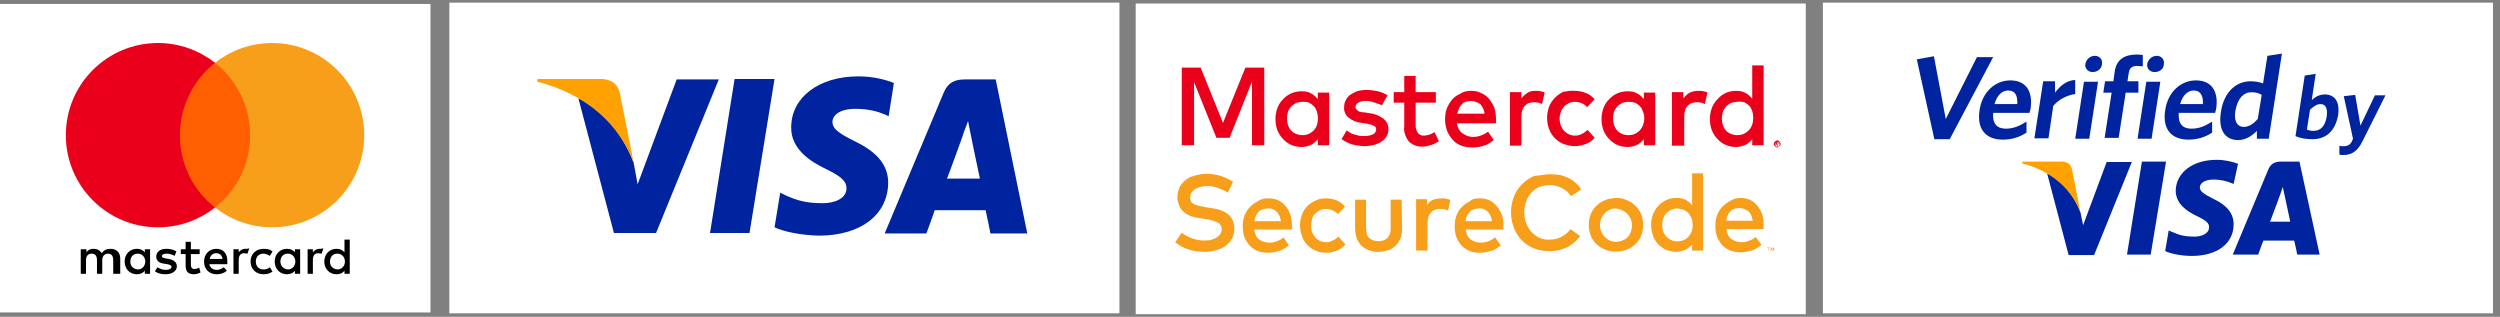
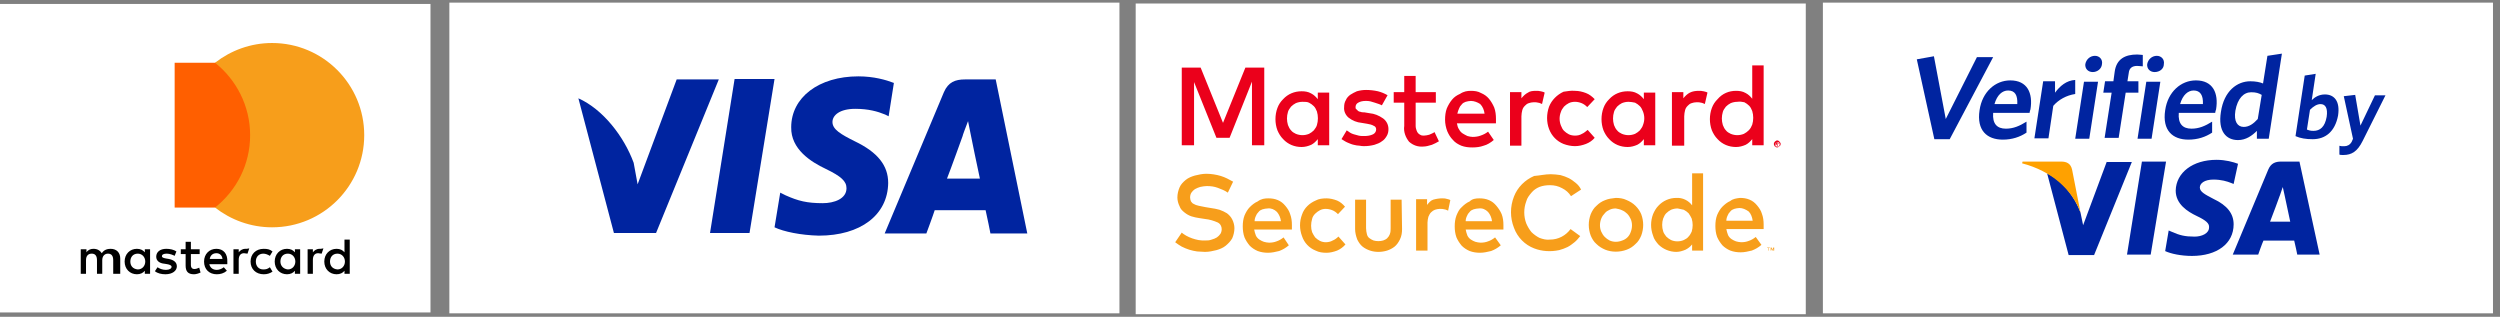
<svg xmlns="http://www.w3.org/2000/svg" version="1.1" id="Layer_2" x="0px" y="0px" viewBox="0 0 569.7 72.2" style="enable-background:new 0 0 569.7 72.2;" xml:space="preserve">
  <rect x="0" y="0" width="569.7" height="72.2" fill="#808080" stroke="none" />
  <style type="text/css">
	.st0{fill:#FFFFFF;}
	.st1{fill:#FF5F00;}
	.st2{fill:#EB001B;}
	.st3{fill:#F79E1B;}
	.st4{fill:#0024A0;}
	.st5{fill:#FFA100;}
</style>
  <g>
    <rect x="-0.2" y="0.9" class="st0" width="98.3" height="70.3" />
    <g transform="translate(15 15)">
      <path d="M12.4,47.4v-3.5c0-1.3-0.8-2.2-2.2-2.2c-0.7,0-1.5,0.2-2,1c-0.4-0.6-1-1-1.9-1c-0.6,0-1.2,0.2-1.6,0.8v-0.7H3.4v5.6h1.2    v-3.1c0-1,0.5-1.5,1.3-1.5s1.2,0.5,1.2,1.5v3.1h1.2v-3.1c0-1,0.6-1.5,1.3-1.5c0.8,0,1.2,0.5,1.2,1.5v3.1H12.4z M30.5,41.8h-2v-1.7    h-1.2v1.7h-1.1v1.1h1.1v2.6c0,1.3,0.5,2,1.9,2c0.5,0,1.1-0.2,1.5-0.4L30.4,46c-0.4,0.2-0.8,0.3-1.1,0.3c-0.6,0-0.8-0.4-0.8-0.9    v-2.5h2V41.8z M40.9,41.7c-0.7,0-1.2,0.4-1.5,0.8v-0.7h-1.2v5.6h1.2v-3.2c0-0.9,0.4-1.5,1.2-1.5c0.2,0,0.5,0.1,0.8,0.1l0.4-1.2    C41.5,41.7,41.1,41.7,40.9,41.7L40.9,41.7z M25.2,42.3c-0.6-0.4-1.4-0.6-2.3-0.6c-1.4,0-2.3,0.7-2.3,1.8c0,0.9,0.7,1.5,1.9,1.6    l0.6,0.1c0.6,0.1,1,0.3,1,0.6c0,0.4-0.5,0.7-1.3,0.7c-0.8,0-1.5-0.3-1.9-0.6l-0.6,0.9c0.6,0.5,1.5,0.7,2.4,0.7    c1.6,0,2.6-0.8,2.6-1.8c0-1-0.8-1.5-1.9-1.7l-0.6-0.1c-0.5-0.1-0.9-0.2-0.9-0.5c0-0.4,0.4-0.6,1.1-0.6c0.7,0,1.4,0.3,1.8,0.5    L25.2,42.3z M57.8,41.7c-0.7,0-1.2,0.4-1.5,0.8v-0.7h-1.2v5.6h1.2v-3.2c0-0.9,0.4-1.5,1.2-1.5c0.2,0,0.5,0.1,0.8,0.1l0.4-1.2    C58.3,41.7,58,41.7,57.8,41.7L57.8,41.7z M42.1,44.6c0,1.7,1.2,2.9,3,2.9c0.8,0,1.4-0.2,2-0.6l-0.6-1c-0.5,0.4-0.9,0.5-1.5,0.5    c-1,0-1.7-0.7-1.7-1.8c0-1.1,0.7-1.8,1.7-1.8c0.5,0,1,0.2,1.5,0.5l0.6-1c-0.6-0.5-1.2-0.6-2-0.6C43.3,41.7,42.1,42.9,42.1,44.6    L42.1,44.6z M53.4,44.6v-2.8h-1.2v0.7c-0.4-0.5-1-0.8-1.8-0.8c-1.6,0-2.8,1.2-2.8,2.9c0,1.7,1.2,2.9,2.8,2.9    c0.8,0,1.4-0.3,1.8-0.8v0.7h1.2V44.6z M48.9,44.6c0-1,0.6-1.8,1.7-1.8c1,0,1.7,0.8,1.7,1.8c0,1-0.7,1.8-1.7,1.8    C49.6,46.3,48.9,45.6,48.9,44.6L48.9,44.6z M34.3,41.7c-1.6,0-2.8,1.2-2.8,2.9c0,1.8,1.2,2.9,2.9,2.9c0.8,0,1.6-0.2,2.3-0.8    L36,45.9c-0.5,0.4-1.1,0.6-1.6,0.6c-0.8,0-1.5-0.4-1.7-1.3h4.1v-0.5C36.9,42.8,35.9,41.7,34.3,41.7L34.3,41.7z M34.3,42.7    c0.8,0,1.3,0.5,1.4,1.3h-2.9C32.9,43.3,33.4,42.7,34.3,42.7L34.3,42.7z M64.7,44.6v-5h-1.2v2.9c-0.4-0.5-1-0.8-1.8-0.8    c-1.6,0-2.8,1.2-2.8,2.9c0,1.7,1.2,2.9,2.8,2.9c0.8,0,1.4-0.3,1.8-0.8v0.7h1.2V44.6z M60.2,44.6c0-1,0.6-1.8,1.7-1.8    c1,0,1.7,0.8,1.7,1.8c0,1-0.7,1.8-1.7,1.8C60.8,46.3,60.2,45.6,60.2,44.6L60.2,44.6z M19.2,44.6v-2.8H18v0.7    c-0.4-0.5-1-0.8-1.8-0.8c-1.6,0-2.8,1.2-2.8,2.9c0,1.7,1.2,2.9,2.8,2.9c0.8,0,1.4-0.3,1.8-0.8v0.7h1.2V44.6z M14.7,44.6    c0-1,0.6-1.8,1.7-1.8c1,0,1.7,0.8,1.7,1.8c0,1-0.7,1.8-1.7,1.8C15.3,46.3,14.7,45.6,14.7,44.6z" />
      <rect x="24.8" y="-0.7" class="st1" width="18.4" height="33" />
-       <path class="st2" d="M26,15.8c0-6.7,3.2-12.7,8-16.5c-3.6-2.8-8.1-4.5-13-4.5c-11.6,0-21,9.4-21,21s9.4,21,21,21    c4.9,0,9.4-1.7,13-4.5C29.1,28.5,26,22.5,26,15.8z" />
      <path class="st3" d="M68,15.8c0,11.6-9.4,21-21,21c-4.9,0-9.4-1.7-13-4.5c4.9-3.9,8-9.8,8-16.5S38.8,3.1,34-0.7    c3.6-2.8,8.1-4.5,13-4.5C58.6-5.2,68,4.2,68,15.8z" />
    </g>
  </g>
  <g>
    <rect x="415.4" y="0.6" class="st0" width="152.7" height="70.8" />
    <g transform="translate(49.3 132.121)">
      <path class="st4" d="M430.8-95.3l-5.4,14.5l-0.6-2.9c-1.3-3.6-4.2-7.4-7.6-8.9l4.9,18.6l5.8,0l8.6-21.2H430.8" />
      <polyline class="st4" points="435.4,-74.1 438.8,-95.3 444.3,-95.3 440.8,-74.1 435.4,-74.1   " />
      <path class="st4" d="M460.7-94.8c-1.1-0.4-2.8-0.9-4.9-0.9c-5.4,0-9.2,2.9-9.3,7c0,3.1,2.7,4.8,4.8,5.8c2.1,1,2.9,1.7,2.8,2.6    c0,1.4-1.7,2.1-3.3,2.1c-2.2,0-3.4-0.3-5.2-1.1l-0.7-0.3l-0.8,4.7c1.3,0.6,3.6,1.1,6.1,1.1c5.7,0,9.5-2.8,9.5-7.2    c0-2.4-1.4-4.3-4.6-5.8c-1.9-1-3.1-1.6-3.1-2.6c0-0.9,1-1.8,3.1-1.8c1.8,0,3.1,0.4,4.1,0.8l0.5,0.2L460.7-94.8 M474.7-95.3h-4.2    c-1.3,0-2.3,0.4-2.9,1.8l-8.1,19.4h5.8c0,0,0.9-2.6,1.2-3.2c0.6,0,6.2,0,7,0c0.2,0.7,0.7,3.2,0.7,3.2h5.1L474.7-95.3z M468-81.6    c0.5-1.2,2.2-5.9,2.2-5.9c0,0.1,0.4-1.2,0.7-2l0.4,1.8c0,0,1.1,5.1,1.3,6.1H468L468-81.6z" />
      <path class="st5" d="M420.4-95.3h-8.8l-0.1,0.4c6.9,1.8,11.4,6.1,13.3,11.2l-1.9-9.7C422.6-94.9,421.6-95.3,420.4-95.3" />
      <polyline class="st4" points="395,-100.4 391.5,-100.4 387.5,-118.6 391.4,-119.3 394.1,-105 401.2,-119.1 404.9,-119.1     395,-100.4   " />
      <path class="st4" d="M413.2-106.4h-8.3c-0.2,2.5,0.9,3.6,2.9,3.6c1.7,0,3.1-0.6,4.7-1.6l0,2.5c-1.5,1-3.3,1.6-5.4,1.6    c-3.6,0-6-2.1-5.3-6.7c0.6-4.2,3.6-6.8,7-6.8c3.9,0,5.2,2.9,4.6,6.6C413.3-106.9,413.2-106.6,413.2-106.4z M408.3-111.5    c-1.3,0-2.5,1-3.1,3.1h5.2C410.5-110.4,409.9-111.5,408.3-111.5L408.3-111.5z M418.6-108l-1.1,7.4h-3.2l2-13h2.7l0,2.6    c1.1-1.5,2.6-2.8,4.6-2.9l0,3.2C421.6-110.4,419.8-109.4,418.6-108 M423.6-100.5l2-13h3.2l-2,13H423.6z M427.6-115.7    c-1.1,0-1.8-0.8-1.7-1.8c0.2-1.1,1.1-1.9,2.2-1.9c1,0,1.8,0.8,1.6,1.9C429.6-116.4,428.6-115.7,427.6-115.7L427.6-115.7z     M437.7-117.1c-1.1,0-1.8,0.5-1.9,1.6l-0.3,1.9h2.5l0,2.6h-2.9l-1.6,10.3h-3.2l1.6-10.3H430l0.4-2.6h1.9l0.3-2.2    c0.4-2.9,2.4-3.9,5.1-3.9c0.6,0,1,0.1,1.3,0.1l0,2.6C438.7-117,438.3-117.1,437.7-117.1 M437.8-100.5l2-13h3.2l-2,13H437.8z     M441.7-115.7c-1.1,0-1.8-0.8-1.7-1.8c0.2-1.1,1.1-1.9,2.2-1.9c1,0,1.8,0.8,1.6,1.9C443.8-116.4,442.8-115.7,441.7-115.7    L441.7-115.7z M455.5-106.4h-8.3c-0.2,2.5,0.9,3.6,2.9,3.6c1.7,0,3.1-0.6,4.7-1.6l0,2.5c-1.5,1-3.3,1.6-5.4,1.6    c-3.6,0-6-2.1-5.3-6.7c0.6-4.2,3.6-6.8,7-6.8c3.9,0,5.2,2.9,4.6,6.6C455.6-106.9,455.5-106.6,455.5-106.4z M450.6-111.5    c-1.3,0-2.5,1-3.1,3.1h5.2C452.8-110.4,452.1-111.5,450.6-111.5L450.6-111.5z M465-100.5l0-1.8c-1.1,1.1-2.5,2.1-4.3,2.1    c-2.7,0-4.6-2-3.9-6.4c0.7-4.8,3.7-7,6.7-7c1.2,0,2.2,0.2,2.9,0.5l1-6.3l3.3-0.5l-3,19.4H465z M466.1-110.5    c-0.7-0.4-1.3-0.6-2.4-0.6c-1.7,0-3.1,1.4-3.6,4.2c-0.4,2.5,0.5,3.7,1.9,3.7c1.2,0,2.2-0.7,3.2-1.8L466.1-110.5L466.1-110.5z     M477.7-100.4c-1.5,0-2.8-0.2-3.9-0.7l2.1-13.8l2.5-0.4l-0.9,6c0.7-0.7,1.7-1.3,3-1.3c2.1,0,3.5,1.5,3,4.8    C482.8-102.1,480.6-100.4,477.7-100.4z M479.5-108.4c-0.8,0-1.6,0.5-2.4,1.3l-0.7,4.5c0.5,0.2,0.8,0.3,1.5,0.3    c1.5,0,2.6-0.9,3-3.2C481.2-107.5,480.6-108.4,479.5-108.4L479.5-108.4z M489.1-100c-1.2,2.4-2.5,3.2-4.4,3.2    c-0.4,0-0.7,0-0.9-0.1l0-2c0.3,0.1,0.6,0.1,1.1,0.1c0.7,0,1.3-0.3,1.7-1l0.3-0.7l-2.1-9.7l2.6-0.3l1.2,7l3.3-6.9h2.4L489.1-100" />
    </g>
  </g>
  <g transform="translate(0 122)">
    <rect x="258.8" y="-121.2" class="st0" width="152.7" height="70.8" />
    <path class="st3" d="M279.8-78.1c-0.7-0.5-1.5-0.8-2.3-1.1c-0.8-0.3-1.6-0.4-2.5-0.4c-0.5,0-1,0.1-1.5,0.2   c-0.4,0.1-0.8,0.3-1.2,0.5c-0.3,0.2-0.6,0.5-0.8,0.8c-0.2,0.3-0.3,0.7-0.3,1.1c0,0.3,0.1,0.7,0.2,0.9c0.2,0.3,0.4,0.5,0.7,0.6   c0.3,0.2,0.7,0.3,1.1,0.4c0.5,0.1,1,0.2,1.5,0.3l1.2,0.2c0.7,0.1,1.3,0.2,2,0.4c0.6,0.2,1.2,0.5,1.7,0.8c0.5,0.4,0.9,0.8,1.2,1.4   c0.3,0.6,0.5,1.3,0.5,2c0,0.8-0.2,1.6-0.5,2.3c-0.4,0.7-0.9,1.2-1.5,1.7c-0.6,0.5-1.4,0.8-2.1,1c-0.8,0.2-1.7,0.4-2.6,0.4   c-0.6,0-1.2-0.1-1.8-0.1c-0.6-0.1-1.2-0.2-1.8-0.4c-0.6-0.2-1.1-0.4-1.7-0.7c-0.5-0.3-1-0.6-1.5-1l1.5-2.2c0.3,0.3,0.7,0.5,1,0.7   c0.9,0.5,1.8,0.8,2.8,1c0.5,0.1,1,0.1,1.5,0.1c0.5,0,1,0,1.5-0.2c0.4-0.1,0.9-0.3,1.2-0.5c0.3-0.2,0.6-0.5,0.8-0.8   c0.2-0.3,0.3-0.7,0.3-1.1c0-0.6-0.3-1.2-0.9-1.5c-0.9-0.4-1.9-0.7-2.9-0.8l-1.3-0.2c-0.6-0.1-1.2-0.2-1.8-0.4   c-0.6-0.2-1.1-0.5-1.6-0.9c-0.5-0.4-0.9-0.8-1.1-1.4c-0.3-0.6-0.5-1.3-0.5-2c0-0.8,0.2-1.6,0.5-2.3c0.3-0.7,0.8-1.2,1.4-1.7   c0.6-0.5,1.4-0.8,2.1-1c0.8-0.2,1.7-0.4,2.6-0.4c1.1,0,2.3,0.2,3.3,0.5c1,0.3,1.9,0.8,2.8,1.3L279.8-78.1z M289-76.8   c0.8,0,1.5,0.1,2.2,0.4c0.7,0.3,1.2,0.7,1.7,1.3c0.5,0.6,0.9,1.2,1.1,1.9c0.3,0.8,0.4,1.6,0.4,2.5v0.5v0.5h-8.6   c0.1,0.5,0.2,0.9,0.4,1.4c0.2,0.4,0.5,0.7,0.8,0.9c0.3,0.2,0.7,0.4,1,0.5c0.4,0.1,0.8,0.2,1.2,0.2c0.6,0,1.2-0.1,1.7-0.3   c0.6-0.2,1.1-0.5,1.6-0.9l1.2,1.8c-0.7,0.6-1.4,1-2.2,1.3c-0.8,0.2-1.7,0.4-2.5,0.4c-0.8,0-1.6-0.1-2.4-0.4   c-0.7-0.3-1.3-0.7-1.8-1.2c-0.5-0.6-0.9-1.2-1.2-1.9c-0.3-0.8-0.4-1.7-0.4-2.5c0-0.9,0.1-1.7,0.4-2.5c0.3-0.7,0.7-1.4,1.2-1.9   c0.5-0.5,1.1-1,1.8-1.3C287.4-76.7,288.2-76.8,289-76.8L289-76.8z M288.9-74.5c-0.4,0-0.8,0.1-1.2,0.2c-0.3,0.1-0.7,0.3-0.9,0.6   c-0.3,0.3-0.5,0.6-0.6,0.9c-0.2,0.4-0.3,0.8-0.3,1.2h6c-0.1-0.8-0.4-1.5-0.9-2.1C290.4-74.3,289.6-74.6,288.9-74.5L288.9-74.5z    M302.3-76.8c0.8,0,1.6,0.2,2.4,0.5c0.7,0.3,1.3,0.8,1.8,1.4l-1.6,1.7c-0.4-0.4-0.8-0.7-1.3-0.9c-0.5-0.2-1-0.3-1.5-0.3   c-0.5,0-0.9,0.1-1.3,0.3c-0.4,0.2-0.8,0.5-1.1,0.8c-0.3,0.3-0.6,0.7-0.7,1.2c-0.3,1-0.3,2.1,0,3c0.2,0.4,0.4,0.8,0.7,1.2   c0.3,0.3,0.7,0.6,1.1,0.8c0.4,0.2,0.9,0.3,1.3,0.3c0.5,0,1.1-0.1,1.6-0.4c0.5-0.2,0.9-0.5,1.3-0.9l1.6,1.8   c-0.5,0.6-1.2,1.1-1.9,1.4c-0.8,0.3-1.6,0.5-2.4,0.5c-0.9,0-1.7-0.1-2.5-0.5c-1.5-0.6-2.6-1.8-3.1-3.3c-0.6-1.6-0.6-3.3,0-4.9   c0.5-1.5,1.7-2.6,3.1-3.2C300.5-76.7,301.4-76.8,302.3-76.8L302.3-76.8z M319.5-69.8c0,0.8-0.1,1.6-0.5,2.4   c-0.3,0.6-0.7,1.2-1.2,1.6c-0.5,0.4-1.1,0.7-1.7,0.9c-1.3,0.4-2.7,0.4-3.9,0c-0.6-0.2-1.2-0.5-1.7-0.9c-0.5-0.4-0.9-1-1.2-1.6   c-0.3-0.8-0.5-1.6-0.5-2.4v-6.7h2.5v6.5c0,0.5,0.1,1,0.2,1.4c0.1,0.4,0.3,0.7,0.6,0.9c0.3,0.2,0.6,0.4,0.9,0.5   c0.7,0.2,1.5,0.2,2.2,0c0.3-0.1,0.7-0.3,0.9-0.5c0.3-0.3,0.5-0.6,0.6-0.9c0.2-0.5,0.2-0.9,0.2-1.4v-6.5h2.5L319.5-69.8z    M328.6-76.8c0.3,0,0.7,0,1,0.1c0.3,0.1,0.6,0.1,0.9,0.3L330-74c-0.3-0.1-0.6-0.3-0.9-0.3c-0.3-0.1-0.7-0.1-1-0.1   c-0.4,0-0.8,0.1-1.1,0.2c-0.3,0.1-0.6,0.3-0.9,0.6c-0.3,0.3-0.4,0.6-0.6,1c-0.1,0.4-0.2,0.9-0.2,1.3v6.4h-2.6v-11.7h2.5v1.3   c0.4-0.5,0.8-1,1.4-1.2C327.3-76.7,328-76.8,328.6-76.8L328.6-76.8z M337.1-76.8c0.8,0,1.5,0.1,2.2,0.4c0.7,0.3,1.2,0.7,1.7,1.3   c0.5,0.6,0.9,1.2,1.2,1.9c0.3,0.8,0.4,1.6,0.4,2.5v0.5v0.5h-8.6c0.1,0.5,0.2,0.9,0.4,1.4c0.2,0.4,0.5,0.7,0.8,0.9   c0.3,0.2,0.7,0.4,1,0.5c0.4,0.1,0.8,0.2,1.2,0.2c0.6,0,1.2-0.1,1.7-0.3c0.6-0.2,1.1-0.5,1.6-0.9l1.3,1.8c-0.7,0.6-1.4,1-2.2,1.3   c-0.8,0.2-1.7,0.4-2.5,0.4c-0.8,0-1.6-0.1-2.4-0.4c-0.7-0.3-1.3-0.7-1.8-1.2c-0.5-0.6-0.9-1.2-1.2-1.9c-0.3-0.8-0.4-1.7-0.4-2.5   c0-0.9,0.1-1.7,0.4-2.5c0.3-0.7,0.6-1.4,1.2-1.9c0.5-0.5,1.1-1,1.8-1.3C335.5-76.7,336.3-76.8,337.1-76.8L337.1-76.8z M337-74.5   c-0.4,0-0.8,0.1-1.2,0.2c-0.3,0.1-0.7,0.3-0.9,0.6c-0.3,0.3-0.5,0.6-0.6,0.9c-0.2,0.4-0.3,0.8-0.3,1.2h6c-0.1-0.8-0.4-1.5-0.9-2.1   C338.5-74.3,337.8-74.6,337-74.5L337-74.5z M353.4-82.3c0.7,0,1.5,0.1,2.2,0.2c0.7,0.2,1.3,0.4,1.9,0.7c0.6,0.3,1.1,0.7,1.6,1.1   c0.5,0.4,0.9,0.9,1.2,1.5l-2.3,1.5c-0.5-0.8-1.2-1.4-2-1.8c-0.9-0.5-1.8-0.7-2.8-0.7c-0.8,0-1.6,0.1-2.4,0.4   c-0.7,0.3-1.3,0.7-1.8,1.3c-0.5,0.6-1,1.2-1.2,2c-0.6,1.6-0.6,3.4,0,5c0.3,0.7,0.7,1.4,1.2,2c0.5,0.5,1.2,1,1.8,1.3   c0.8,0.3,1.6,0.5,2.4,0.4c1.9,0,3.6-0.9,4.7-2.4l2.2,1.6c-0.4,0.5-0.8,1-1.3,1.4c-0.5,0.4-1,0.8-1.6,1.1c-0.6,0.3-1.2,0.5-1.9,0.7   c-1.9,0.4-3.9,0.3-5.7-0.4c-2.1-0.8-3.8-2.5-4.6-4.7c-0.9-2.3-0.9-4.8,0-7.1c0.8-2.1,2.5-3.8,4.6-4.7   C350.9-82,352.1-82.3,353.4-82.3z M368.2-76.9c0.8,0,1.7,0.1,2.5,0.5c0.7,0.3,1.4,0.7,2,1.3c0.6,0.6,1,1.2,1.3,1.9   c0.6,1.6,0.6,3.3,0,4.9c-0.3,0.7-0.7,1.4-1.3,1.9c-0.6,0.6-1.2,1-2,1.3c-1.6,0.6-3.4,0.6-4.9,0c-0.7-0.3-1.4-0.7-2-1.3   c-0.6-0.5-1-1.2-1.3-1.9c-0.6-1.6-0.6-3.3,0-4.9c0.3-0.7,0.7-1.4,1.3-1.9c0.6-0.6,1.2-1,2-1.3C366.5-76.7,367.3-76.8,368.2-76.9   L368.2-76.9z M368.2-74.5c-0.5,0-1,0.1-1.4,0.3c-0.4,0.2-0.8,0.4-1.1,0.8c-0.3,0.3-0.6,0.7-0.8,1.2c-0.4,1-0.4,2.1,0,3   c0.2,0.4,0.4,0.8,0.8,1.2c0.3,0.3,0.7,0.6,1.1,0.8c0.9,0.4,1.9,0.4,2.9,0c0.9-0.3,1.6-1,1.9-1.9c0.4-1,0.4-2.1,0-3   c-0.2-0.4-0.4-0.8-0.8-1.2c-0.3-0.3-0.7-0.6-1.2-0.8C369.2-74.3,368.7-74.4,368.2-74.5L368.2-74.5z M382-76.9   c1.4-0.1,2.8,0.6,3.6,1.7v-7.3h2.5v17.6h-2.5v-1.4c-0.4,0.5-0.9,0.9-1.5,1.2c-0.7,0.3-1.4,0.5-2.1,0.5c-1.5,0-3-0.6-4.1-1.7   c-0.5-0.6-1-1.2-1.2-2c-0.6-1.6-0.6-3.3,0-4.9c0.3-0.7,0.7-1.4,1.2-1.9C378.9-76.2,380.4-76.9,382-76.9L382-76.9z M382.3-74.5   c-0.5,0-1,0.1-1.5,0.3c-0.4,0.2-0.8,0.5-1.1,0.8c-0.3,0.3-0.5,0.7-0.7,1.2c-0.3,0.9-0.3,2,0,2.9c0.1,0.4,0.4,0.8,0.7,1.2   c0.3,0.3,0.7,0.6,1.1,0.8c0.9,0.4,2,0.4,2.9,0c0.4-0.2,0.8-0.4,1.1-0.8c0.3-0.3,0.5-0.7,0.7-1.1c0.3-1,0.3-2,0-3   c-0.2-0.4-0.4-0.8-0.7-1.2c-0.3-0.3-0.7-0.6-1.1-0.8C383.2-74.3,382.7-74.4,382.3-74.5L382.3-74.5z M396.5-76.9   c0.8,0,1.5,0.1,2.2,0.4c0.7,0.3,1.2,0.7,1.7,1.3c0.5,0.6,0.9,1.2,1.1,1.9c0.3,0.8,0.4,1.6,0.4,2.5v0.5v0.5h-8.5   c0.1,0.5,0.2,0.9,0.4,1.4c0.2,0.4,0.5,0.7,0.8,0.9c0.3,0.2,0.7,0.4,1,0.5c0.4,0.1,0.8,0.2,1.2,0.2c0.6,0,1.2-0.1,1.7-0.3   c0.6-0.2,1.1-0.5,1.6-0.9l1.3,1.8c-0.7,0.6-1.4,1-2.2,1.3c-0.8,0.2-1.7,0.4-2.5,0.4c-0.8,0-1.6-0.1-2.4-0.4   c-0.7-0.3-1.3-0.7-1.8-1.2c-0.5-0.6-0.9-1.2-1.2-1.9c-0.3-0.8-0.4-1.7-0.4-2.5c0-0.9,0.1-1.7,0.4-2.5c0.3-0.7,0.7-1.4,1.2-1.9   c0.5-0.5,1.1-1,1.8-1.3C394.9-76.7,395.7-76.8,396.5-76.9L396.5-76.9z M403.1-64.9v-0.6h0.2v-0.1h-0.6v0.1h0.3v0.6L403.1-64.9z    M404.3-64.9v-0.7h-0.2l-0.2,0.5l-0.2-0.5h-0.2v0.7h0.1v-0.5l0.2,0.5h0.1l0.2-0.5v0.5H404.3z M396.4-74.6c-0.4,0-0.8,0.1-1.2,0.2   c-0.3,0.1-0.7,0.3-0.9,0.6c-0.3,0.3-0.5,0.6-0.6,0.9c-0.2,0.4-0.3,0.8-0.3,1.2h6c-0.1-0.8-0.4-1.6-0.9-2.1   C397.8-74.3,397.1-74.6,396.4-74.6L396.4-74.6z" />
    <path class="st2" d="M288.1-88.9h-2.8v-14.5l-5.1,12.8h-3l-5.1-12.7v14.4h-2.8v-17.7h4.3l5.1,12.6l5.1-12.6h4.3L288.1-88.9z    M302.9-88.9h-2.6v-1.4c-0.4,0.5-0.9,1-1.5,1.3c-0.7,0.3-1.4,0.5-2.2,0.5c-1.6,0-3.1-0.6-4.2-1.8c-0.6-0.6-1-1.3-1.3-2   c-0.6-1.6-0.6-3.5,0-5.1c0.3-0.8,0.7-1.4,1.3-2c1.1-1.2,2.6-1.8,4.2-1.8c0.8,0,1.5,0.1,2.2,0.5c0.6,0.3,1.1,0.8,1.5,1.3v-1.5h2.6   V-88.9z M296.8-98.8c-0.5,0-1,0.1-1.5,0.3c-0.4,0.2-0.8,0.5-1.1,0.8c-0.3,0.4-0.6,0.8-0.7,1.2c-0.3,1-0.3,2,0,3   c0.2,0.5,0.4,0.9,0.7,1.2c0.3,0.4,0.7,0.6,1.1,0.8c1,0.4,2,0.4,3,0c0.4-0.2,0.8-0.5,1.1-0.8c0.3-0.4,0.6-0.8,0.7-1.2   c0.3-1,0.3-2.1,0-3.1c-0.2-0.5-0.4-0.9-0.7-1.2c-0.3-0.3-0.7-0.6-1.1-0.8C297.9-98.8,297.4-98.8,296.8-98.8z M314.9-98   c-0.2-0.1-0.4-0.2-0.7-0.3c-0.3-0.1-0.6-0.2-0.9-0.3c-0.3-0.1-0.7-0.2-1-0.3c-0.4-0.1-0.7-0.1-1.1-0.1c-0.6,0-1.2,0.1-1.7,0.4   c-0.4,0.2-0.6,0.6-0.6,1c0,0.2,0,0.4,0.2,0.5c0.1,0.1,0.3,0.3,0.4,0.4c0.2,0.1,0.4,0.2,0.6,0.2c0.2,0.1,0.5,0.1,0.8,0.1l1.2,0.2   c1.1,0.1,2.1,0.5,3.1,1.2c0.8,0.6,1.2,1.5,1.2,2.4c0,0.6-0.1,1.1-0.4,1.6c-0.3,0.5-0.6,0.9-1.1,1.2c-0.5,0.4-1.1,0.6-1.7,0.8   c-0.8,0.2-1.5,0.3-2.3,0.3c-0.3,0-0.7,0-1.1-0.1c-0.4,0-0.9-0.1-1.3-0.2c-0.5-0.1-0.9-0.3-1.4-0.5c-0.5-0.2-0.9-0.5-1.4-0.8l1.2-2   c0.2,0.2,0.5,0.3,0.7,0.5c0.3,0.2,0.6,0.3,0.9,0.4c0.3,0.1,0.7,0.2,1.1,0.3c0.4,0.1,0.9,0.1,1.3,0.1c0.7,0,1.4-0.1,2-0.4   c0.4-0.2,0.7-0.6,0.7-1.1c0-0.4-0.2-0.7-0.5-0.8c-0.5-0.3-1-0.4-1.6-0.5l-1.2-0.2c-1.1-0.1-2.1-0.5-3-1.2c-0.7-0.6-1.1-1.5-1-2.4   c0-0.6,0.1-1.1,0.4-1.6c0.2-0.5,0.6-0.9,1-1.2c0.5-0.3,1-0.6,1.5-0.8c0.7-0.2,1.4-0.3,2.1-0.3c0.9,0,1.8,0.1,2.7,0.3   c0.8,0.2,1.5,0.5,2.2,0.9L314.9-98z M327.2-98.6h-4.6v5.3c0,0.4,0.1,0.7,0.2,1c0.1,0.3,0.2,0.5,0.4,0.7c0.2,0.2,0.4,0.3,0.6,0.4   c0.2,0.1,0.5,0.1,0.7,0.1c0.4,0,0.8-0.1,1.2-0.2c0.4-0.2,0.8-0.3,1.2-0.6l1,2.1c-0.5,0.3-1.1,0.6-1.6,0.8c-0.7,0.2-1.3,0.4-2,0.4   c-1.2,0.1-2.3-0.3-3.2-1.1c-0.8-1-1.3-2.3-1.1-3.6v-5.3h-2.4v-2.4h2.4v-3.7h2.6v3.7h4.6L327.2-98.6z M335.2-101.3   c0.8,0,1.6,0.1,2.3,0.5c0.7,0.3,1.3,0.7,1.8,1.3c0.5,0.6,0.9,1.3,1.2,2c0.3,0.8,0.4,1.7,0.4,2.6v0.5v0.5H332c0.1,0.5,0.2,1,0.5,1.4   c0.2,0.4,0.5,0.7,0.8,0.9c0.3,0.2,0.7,0.4,1.1,0.6c0.4,0.1,0.8,0.2,1.2,0.2c0.6,0,1.3-0.1,1.8-0.3c0.6-0.2,1.2-0.5,1.7-0.9l1.3,1.9   c-0.7,0.6-1.5,1.1-2.3,1.3c-0.8,0.3-1.7,0.4-2.6,0.4c-0.9,0-1.7-0.1-2.5-0.4c-0.7-0.3-1.4-0.7-1.9-1.3c-0.6-0.6-1-1.3-1.3-2   c-0.3-0.8-0.5-1.7-0.5-2.6c0-0.9,0.1-1.8,0.4-2.6c0.3-0.7,0.7-1.4,1.2-2c0.5-0.6,1.1-1,1.8-1.3   C333.6-101.2,334.4-101.3,335.2-101.3L335.2-101.3z M335.2-99c-0.4,0-0.8,0.1-1.2,0.2c-0.3,0.1-0.7,0.3-0.9,0.6   c-0.3,0.3-0.5,0.6-0.6,0.9c-0.2,0.4-0.3,0.8-0.4,1.2h6.2c-0.1-0.8-0.4-1.6-1-2.2C336.7-98.7,335.9-99,335.2-99L335.2-99z    M350-101.3c0.4,0,0.7,0,1.1,0.1c0.3,0.1,0.6,0.1,0.9,0.3l-0.6,2.6c-0.3-0.1-0.6-0.3-0.9-0.3c-0.3-0.1-0.7-0.1-1-0.1   c-0.4,0-0.8,0.1-1.1,0.2c-0.4,0.1-0.7,0.4-0.9,0.6c-0.3,0.3-0.5,0.6-0.6,1c-0.1,0.4-0.2,0.9-0.2,1.4v6.7h-2.6V-101h2.6v1.4   c0.4-0.5,0.9-1,1.5-1.3C348.6-101.2,349.2-101.3,350-101.3L350-101.3z M358.9-101.3c0.9,0,1.7,0.2,2.5,0.5c0.8,0.3,1.4,0.8,2,1.4   l-1.7,1.8c-0.4-0.4-0.8-0.7-1.3-0.9c-0.5-0.2-1-0.3-1.5-0.3c-0.5,0-1,0.1-1.4,0.3c-0.4,0.2-0.8,0.5-1.1,0.8   c-0.3,0.4-0.6,0.8-0.7,1.2c-0.4,1-0.4,2.1,0,3.1c0.2,0.5,0.4,0.9,0.7,1.2c0.3,0.3,0.7,0.6,1.1,0.8c0.4,0.2,0.9,0.3,1.4,0.3   c0.6,0,1.1-0.1,1.6-0.4c0.5-0.2,0.9-0.6,1.3-0.9l1.6,1.8c-0.5,0.6-1.2,1.1-2,1.4c-0.8,0.3-1.6,0.5-2.5,0.5c-0.9,0-1.8-0.2-2.6-0.5   c-1.5-0.6-2.7-1.8-3.3-3.4c-0.6-1.6-0.6-3.4,0-5.1c0.6-1.5,1.8-2.7,3.3-3.4C357.1-101.2,358-101.4,358.9-101.3L358.9-101.3z    M377.2-88.9h-2.6v-1.4c-0.4,0.5-0.9,1-1.5,1.3c-0.7,0.3-1.4,0.5-2.2,0.5c-1.6,0-3.1-0.6-4.2-1.8c-0.6-0.6-1-1.3-1.3-2   c-0.6-1.6-0.6-3.5,0-5.1c0.3-0.8,0.7-1.4,1.3-2c1.1-1.2,2.6-1.8,4.2-1.8c0.8,0,1.5,0.1,2.2,0.5c0.6,0.3,1.1,0.8,1.5,1.3v-1.5h2.6   V-88.9z M371.1-98.8c-0.5,0-1,0.1-1.5,0.3c-0.4,0.2-0.8,0.5-1.1,0.8c-0.3,0.4-0.6,0.8-0.7,1.2c-0.3,1-0.3,2,0,3   c0.2,0.5,0.4,0.9,0.7,1.2c0.3,0.4,0.7,0.6,1.1,0.8c1,0.4,2,0.4,3,0c0.4-0.2,0.8-0.5,1.1-0.8c0.3-0.4,0.6-0.8,0.7-1.2   c0.4-1,0.4-2.1,0-3.1c-0.2-0.5-0.4-0.9-0.7-1.2c-0.3-0.3-0.7-0.6-1.1-0.8C372.1-98.7,371.6-98.8,371.1-98.8L371.1-98.8z    M387.1-101.3c0.4,0,0.7,0,1.1,0.1c0.3,0.1,0.6,0.1,0.9,0.3l-0.6,2.6c-0.3-0.1-0.6-0.3-0.9-0.3c-0.3-0.1-0.7-0.1-1-0.1   c-0.4,0-0.8,0.1-1.1,0.2c-0.4,0.1-0.7,0.4-0.9,0.6c-0.3,0.3-0.5,0.6-0.6,1c-0.1,0.4-0.2,0.9-0.2,1.4v6.7H381V-101h2.6v1.4   c0.4-0.5,0.9-1,1.5-1.3C385.7-101.2,386.4-101.3,387.1-101.3L387.1-101.3z M395.6-101.3c0.8,0,1.5,0.1,2.2,0.5   c0.6,0.3,1.1,0.8,1.5,1.3v-7.6h2.6v18.2h-2.6v-1.4c-0.4,0.5-0.9,1-1.5,1.3c-0.7,0.3-1.4,0.5-2.2,0.5c-1.6,0-3.1-0.6-4.2-1.8   c-0.6-0.6-1-1.3-1.3-2c-0.6-1.6-0.6-3.5,0-5.1c0.3-0.8,0.7-1.4,1.3-2C392.5-100.7,394-101.3,395.6-101.3L395.6-101.3z M405-90   c0.1,0,0.2,0,0.3,0.1c0.1,0,0.2,0.1,0.2,0.2c0.1,0.1,0.1,0.2,0.2,0.2c0.1,0.2,0.1,0.4,0,0.6c0,0.1-0.1,0.2-0.2,0.2   c-0.1,0.1-0.2,0.1-0.2,0.2c-0.1,0-0.2,0.1-0.3,0.1c-0.3,0-0.6-0.2-0.7-0.5c-0.1-0.2-0.1-0.4,0-0.6c0.1-0.2,0.2-0.3,0.4-0.4   C404.8-90,404.9-90,405-90L405-90z M405-88.6c0.1,0,0.2,0,0.2,0c0.1,0,0.1-0.1,0.2-0.1c0.2-0.2,0.2-0.6,0-0.8   c-0.1-0.1-0.1-0.1-0.2-0.1c-0.1,0-0.2,0-0.2,0c-0.1,0-0.2,0-0.2,0c-0.2,0.1-0.3,0.2-0.3,0.4c0,0.2,0,0.4,0.1,0.5   c0.1,0.1,0.1,0.1,0.2,0.1C404.9-88.7,405-88.7,405-88.6L405-88.6z M405-89.6c0.1,0,0.2,0,0.2,0.1c0,0,0.1,0.1,0.1,0.2   c0,0.1,0,0.1-0.1,0.1c0,0-0.1,0.1-0.2,0.1l0.2,0.3h-0.2l-0.2-0.3h-0.1v0.3h-0.1v-0.7L405-89.6z M404.9-89.5v0.2h0.2   c0,0,0.1,0,0.1,0c0,0,0-0.1,0-0.1c0,0,0-0.1,0-0.1c0,0-0.1,0-0.1,0L404.9-89.5z M395.9-98.8c-0.5,0-1,0.1-1.5,0.3   c-0.4,0.2-0.8,0.5-1.1,0.8c-0.3,0.4-0.6,0.8-0.7,1.2c-0.3,1-0.3,2,0,3c0.2,0.5,0.4,0.9,0.7,1.2c0.3,0.4,0.7,0.6,1.1,0.8   c1,0.4,2,0.4,3,0c0.4-0.2,0.8-0.5,1.1-0.8c0.4-0.4,0.6-0.8,0.8-1.3c0.3-1,0.3-2.1,0-3.1c-0.2-0.5-0.4-0.9-0.7-1.2   c-0.3-0.3-0.7-0.6-1.1-0.8C397-98.8,396.5-98.9,395.9-98.8L395.9-98.8z" />
  </g>
  <g>
    <rect x="102.4" y="0.6" class="st0" width="152.7" height="70.8" />
    <g>
      <path class="st4" d="M154.2,18.1L145.3,42l-0.9-4.9c-2.2-6-7-12.2-12.6-14.7l8.1,30.7l9.6,0l14.3-35H154.2" />
      <polyline class="st4" points="161.8,53.1 167.4,18 176.5,18 170.8,53.1 161.8,53.1   " />
      <path class="st4" d="M203.7,18.9c-1.8-0.7-4.6-1.5-8.1-1.5c-9,0-15.3,4.8-15.3,11.6c-0.1,5,4.5,7.9,7.9,9.5    c3.5,1.7,4.7,2.8,4.7,4.4c0,2.4-2.8,3.4-5.4,3.4c-3.6,0-5.6-0.5-8.5-1.8l-1.2-0.6l-1.3,7.9c2.1,1,6,1.8,10.1,1.9    c9.5,0,15.7-4.7,15.8-12c0-4-2.4-7-7.6-9.5c-3.2-1.6-5.1-2.7-5.1-4.4c0-1.5,1.6-3,5.2-3c3,0,5.1,0.6,6.8,1.3l0.8,0.4L203.7,18.9     M226.9,18.1h-7c-2.2,0-3.8,0.6-4.8,2.9l-13.5,32.2h9.5c0,0,1.6-4.3,1.9-5.3c1,0,10.3,0,11.6,0c0.3,1.2,1.1,5.3,1.1,5.3h8.4    L226.9,18.1z M215.8,40.7c0.8-2,3.6-9.8,3.6-9.8c-0.1,0.1,0.7-2,1.2-3.3l0.6,3c0,0,1.7,8.4,2.1,10.1H215.8L215.8,40.7z" />
-       <path class="st5" d="M137.1,18h-14.6l-0.1,0.6c11.4,2.9,18.9,10,22,18.5L141.2,21C140.6,18.8,139,18.1,137.1,18" />
    </g>
  </g>
</svg>